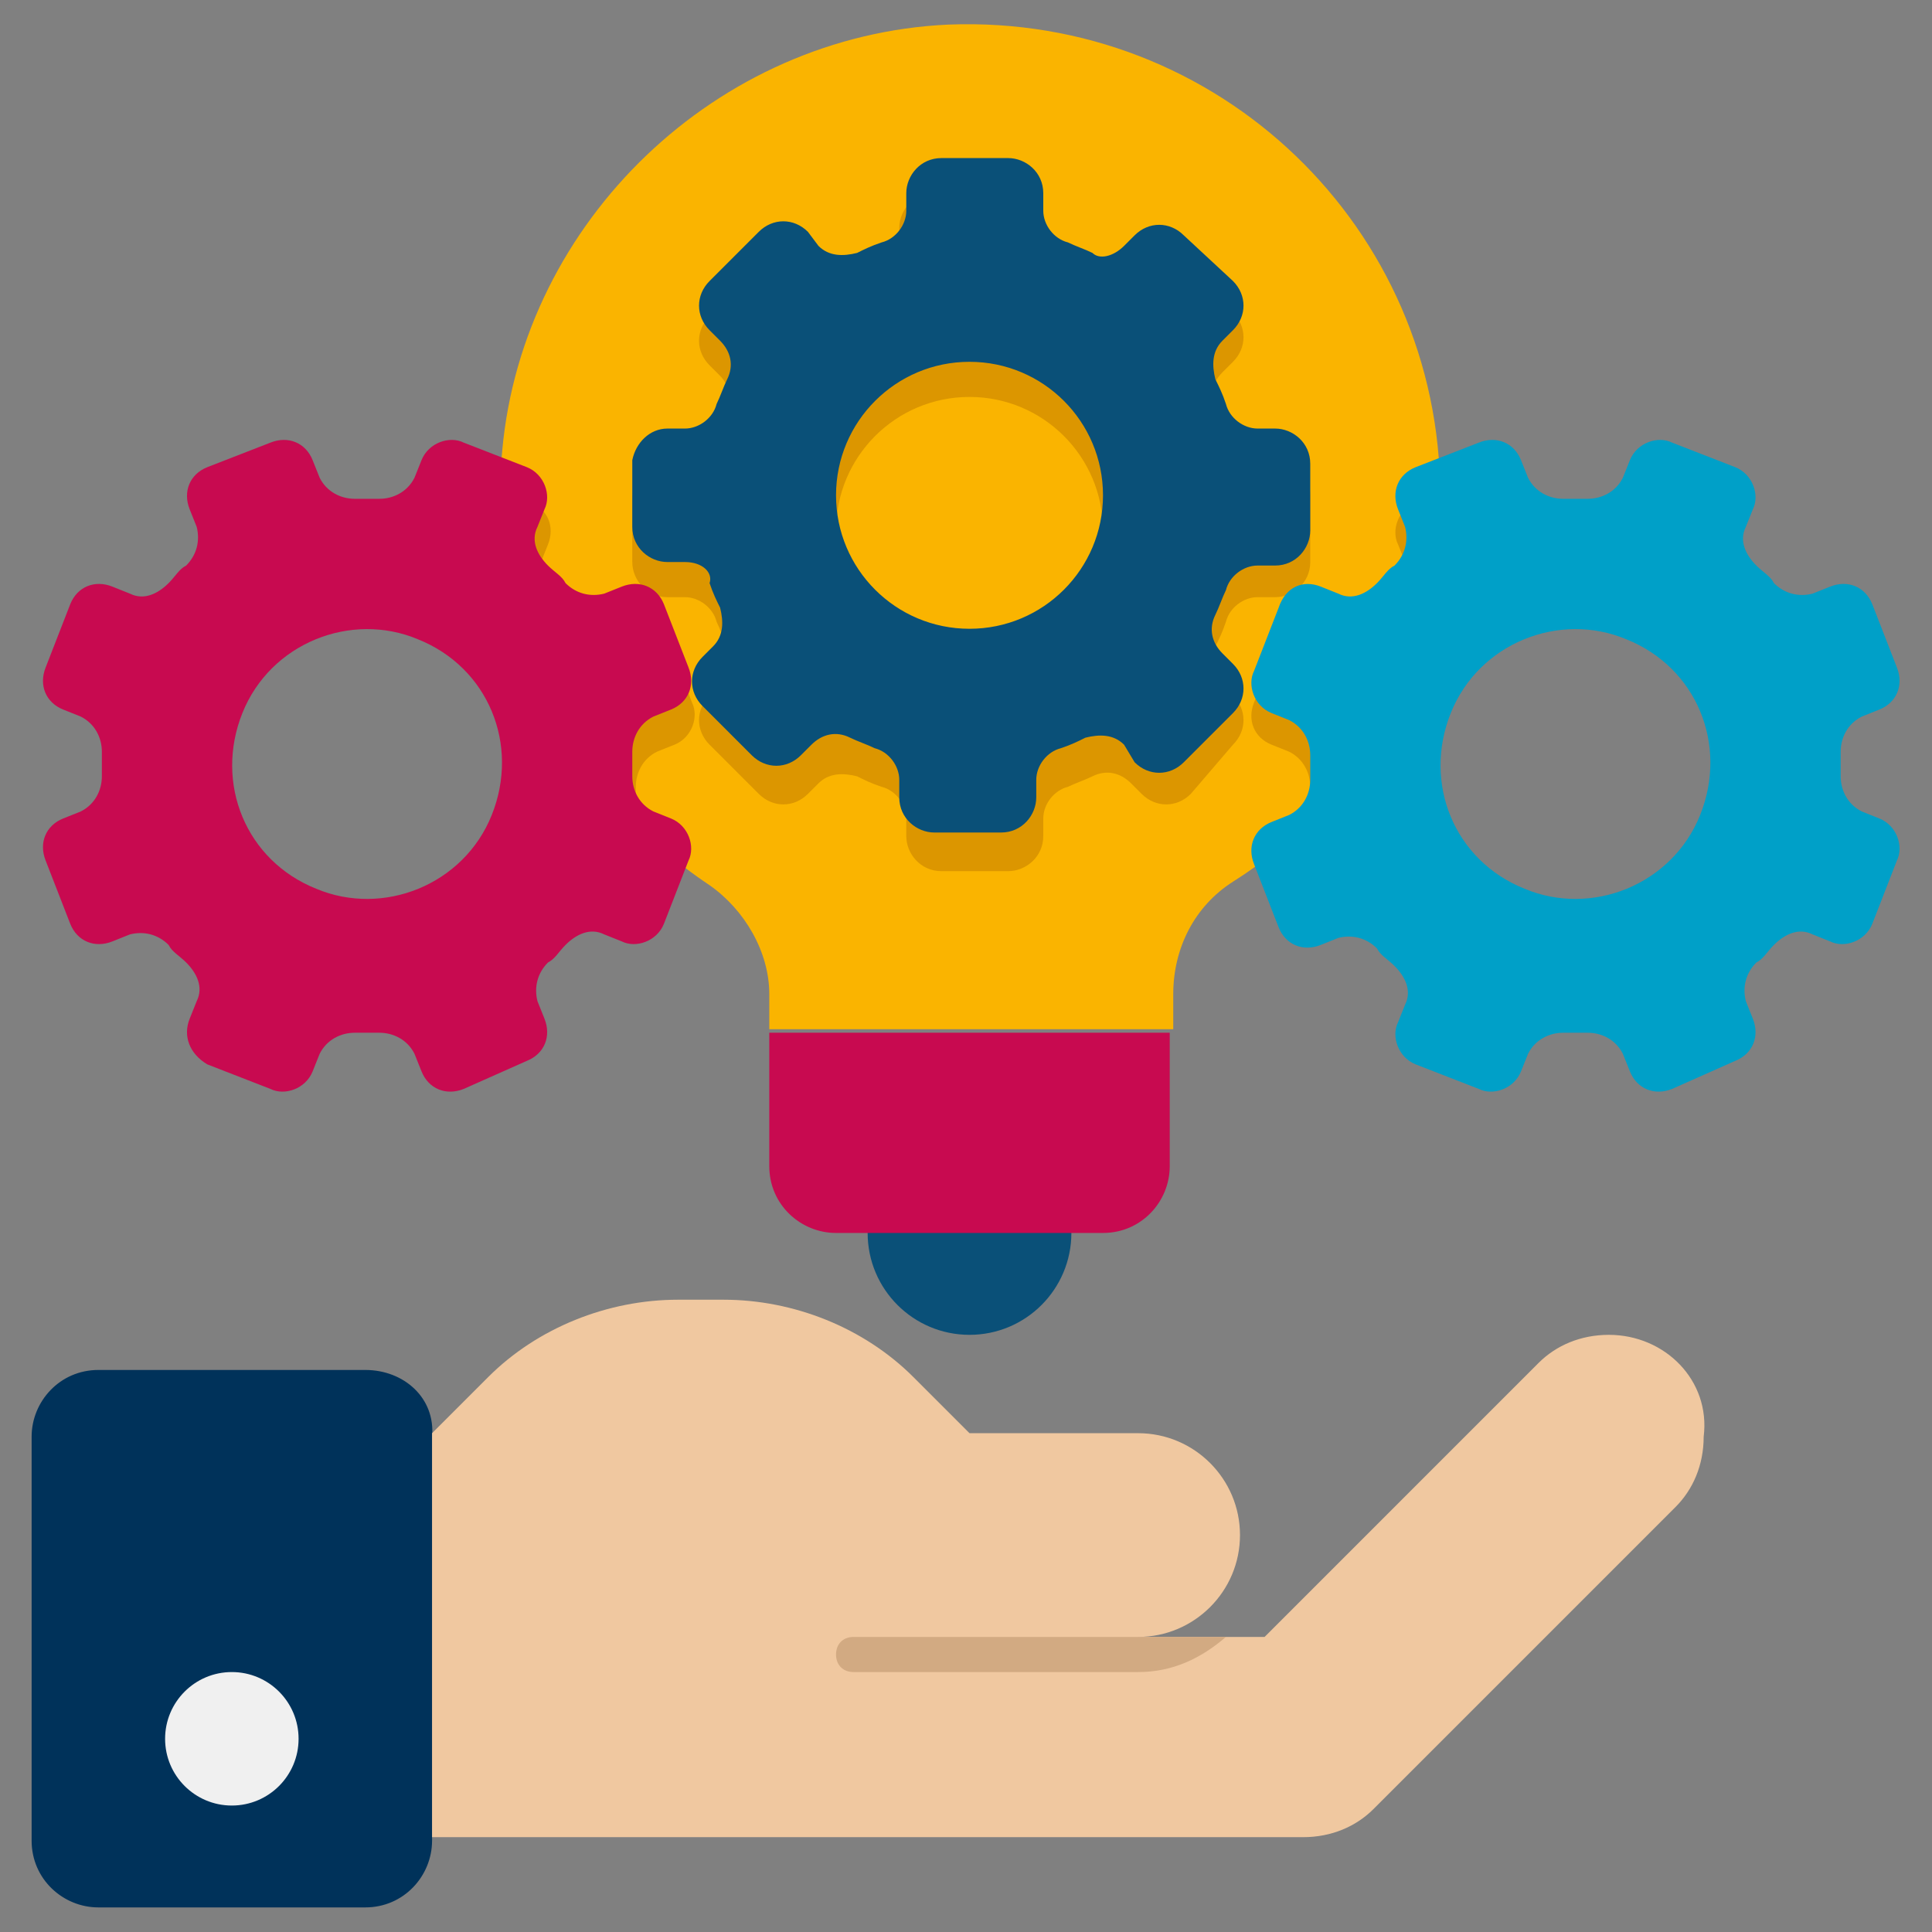
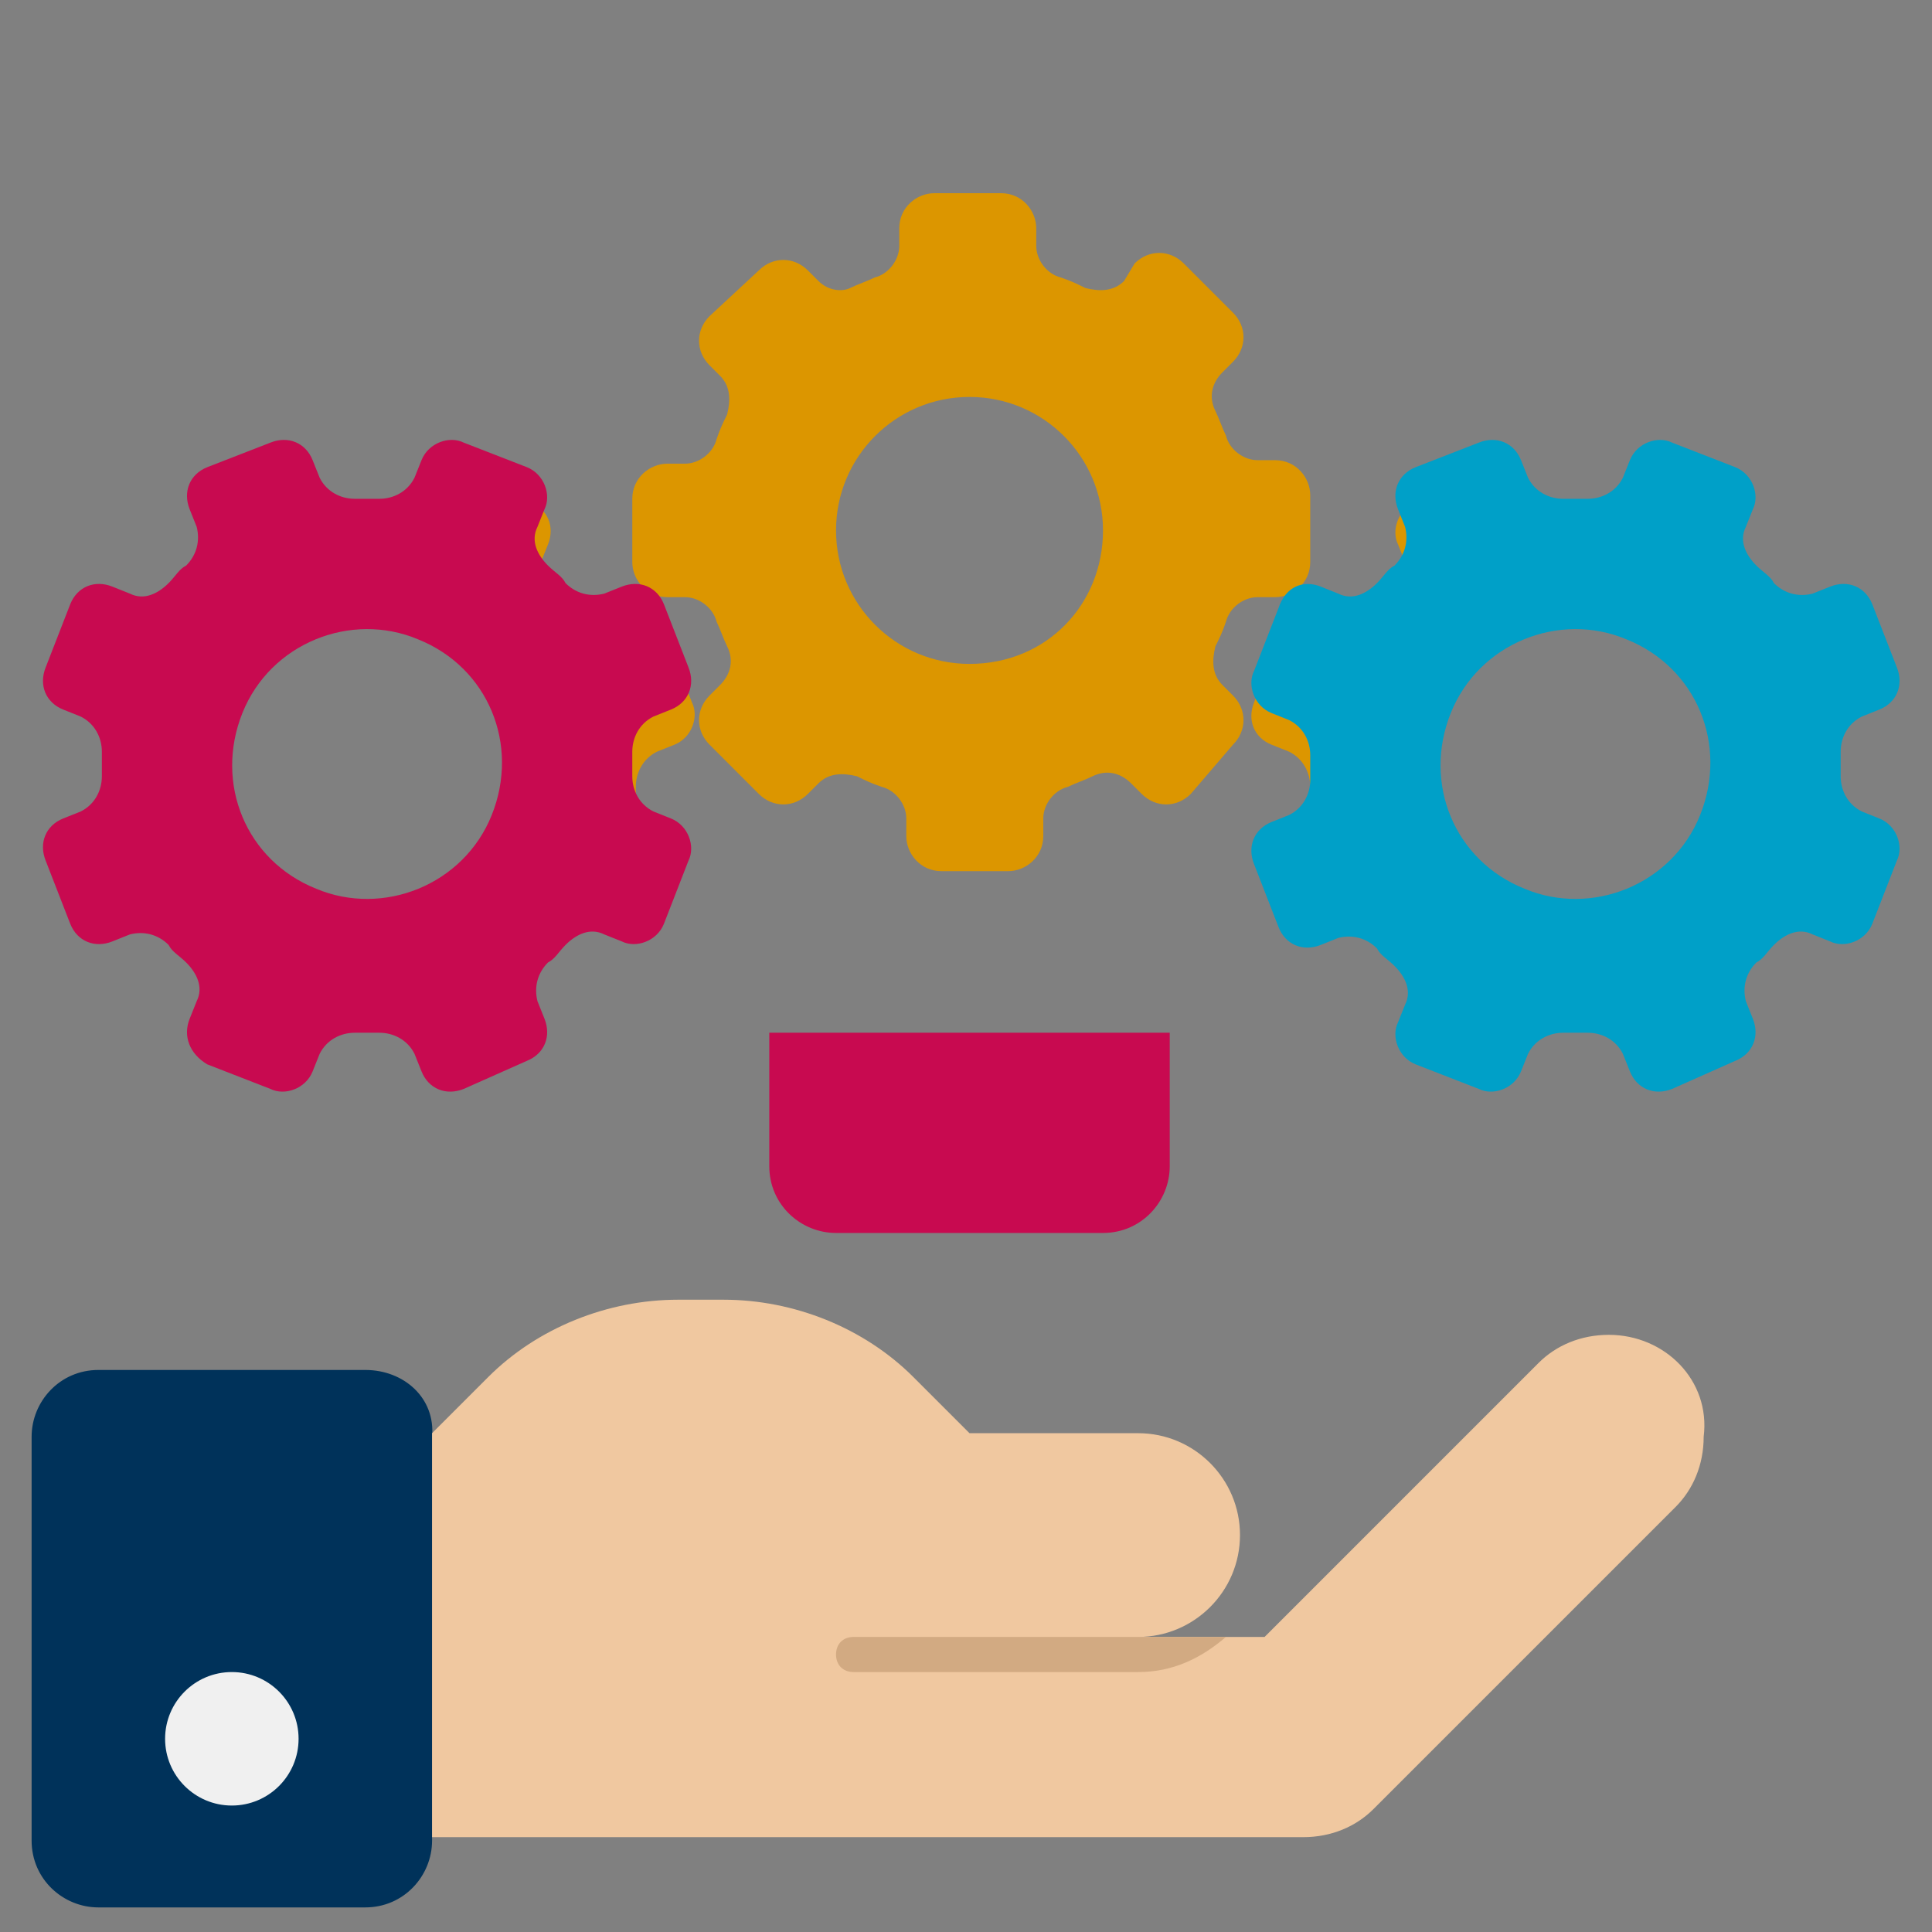
<svg xmlns="http://www.w3.org/2000/svg" version="1.1" id="Layer_1" x="0px" y="0px" width="55px" height="55px" viewBox="0 0 55 55" style="enable-background:new 0 0 55 55;" xml:space="preserve">
  <rect x="0" y="0" width="55" height="55" fill="#808080" stroke="none" />
  <style type="text/css">
	.st0{fill:#00325A;}
	.st1{fill:#F0C8A0;}
	.st2{fill:#F0F0F0;}
	.st3{fill:#D2AA82;}
	.st4{fill:#FAB400;}
	.st5{fill:#0A5078;}
	.st6{fill:#C80A50;}
	.st7{fill:#DC9600;}
	.st8{fill:#00A0C8;}
</style>
  <g id="Icons">
    <g>
      <g>
        <g>
          <g>
            <path class="st0" d="M10.4,39H2.8c-1.1,0-1.9,0.9-1.9,1.9v11.5c0,1.1,0.9,1.9,1.9,1.9h7.6c1.1,0,1.9-0.9,1.9-1.9V40.9       C12.4,39.8,11.5,39,10.4,39z" />
          </g>
          <g>
            <path class="st1" d="M45.8,38c-0.8,0-1.5,0.3-2,0.8L36,46.6h-3.6c1.6,0,2.9-1.3,2.9-2.9c0-1.6-1.3-2.9-2.9-2.9h-4.8l-1.6-1.6       c-1.4-1.4-3.4-2.2-5.4-2.2h-1.3c-2,0-4,0.8-5.4,2.2l-1.6,1.6v11.5h24.8c0.8,0,1.5-0.3,2-0.8l8.6-8.6c0.5-0.5,0.8-1.2,0.8-2       C48.7,39.3,47.4,38,45.8,38L45.8,38z" />
          </g>
          <g>
            <circle class="st2" cx="6.6" cy="49.5" r="1.9" />
          </g>
        </g>
        <g>
          <path class="st3" d="M24.3,46.6c-0.3,0-0.5,0.2-0.5,0.5c0,0.3,0.2,0.5,0.5,0.5h8.1c1,0,1.8-0.4,2.5-1H24.3z" />
        </g>
      </g>
      <g>
        <g>
-           <path class="st4" d="M41,14.1c0-7.6-6.3-13.7-14-13.4c-6.6,0.3-12.1,5.6-12.7,12.1c-0.5,5.2,2,9.8,5.9,12.4      c1,0.7,1.7,1.9,1.7,3.1v1h11.5v-1c0-1.3,0.6-2.5,1.7-3.2C38.6,22.9,41,18.8,41,14.1L41,14.1z" />
-         </g>
+           </g>
        <g>
-           <circle class="st5" cx="27.6" cy="35.1" r="2.9" />
-         </g>
+           </g>
        <g>
          <path class="st6" d="M33.4,29.4H21.9v3.8c0,1.1,0.9,1.9,1.9,1.9h7.6c1.1,0,1.9-0.9,1.9-1.9V29.4z" />
        </g>
      </g>
      <g>
        <g>
          <path class="st7" d="M35.1,21.2c0.4-0.4,0.4-1,0-1.4l-0.3-0.3c-0.3-0.3-0.3-0.7-0.2-1.1c0.1-0.2,0.2-0.4,0.3-0.7      c0.1-0.4,0.5-0.7,0.9-0.7h0.5c0.5,0,1-0.4,1-1v-1.9c0-0.5-0.4-1-1-1h-0.5c-0.4,0-0.8-0.3-0.9-0.7c-0.1-0.2-0.2-0.5-0.3-0.7      c-0.2-0.4-0.1-0.8,0.2-1.1l0.3-0.3c0.4-0.4,0.4-1,0-1.4l-1.4-1.4c-0.4-0.4-1-0.4-1.4,0L32,8c-0.3,0.3-0.7,0.3-1.1,0.2      c-0.2-0.1-0.4-0.2-0.7-0.3c-0.4-0.1-0.7-0.5-0.7-0.9V6.5c0-0.5-0.4-1-1-1h-1.9c-0.5,0-1,0.4-1,1V7c0,0.4-0.3,0.8-0.7,0.9      c-0.2,0.1-0.5,0.2-0.7,0.3C24,8.3,23.6,8.3,23.3,8l-0.3-0.3c-0.4-0.4-1-0.4-1.4,0L20.2,9c-0.4,0.4-0.4,1,0,1.4l0.3,0.3      c0.3,0.3,0.3,0.7,0.2,1.1c-0.1,0.2-0.2,0.4-0.3,0.7c-0.1,0.4-0.5,0.7-0.9,0.7H19c-0.5,0-1,0.4-1,1V16c0,0.5,0.4,1,1,1h0.5      c0.4,0,0.8,0.3,0.9,0.7c0.1,0.2,0.2,0.5,0.3,0.7c0.2,0.4,0.1,0.8-0.2,1.1l-0.3,0.3c-0.4,0.4-0.4,1,0,1.4l1.4,1.4      c0.4,0.4,1,0.4,1.4,0l0.3-0.3c0.3-0.3,0.7-0.3,1.1-0.2c0.2,0.1,0.4,0.2,0.7,0.3c0.4,0.1,0.7,0.5,0.7,0.9v0.5c0,0.5,0.4,1,1,1      h1.9c0.5,0,1-0.4,1-1v-0.5c0-0.4,0.3-0.8,0.7-0.9c0.2-0.1,0.5-0.2,0.7-0.3c0.4-0.2,0.8-0.1,1.1,0.2l0.3,0.3c0.4,0.4,1,0.4,1.4,0      L35.1,21.2z M27.6,18.9c-2.1,0-3.8-1.7-3.8-3.8s1.7-3.8,3.8-3.8s3.8,1.7,3.8,3.8S29.8,18.9,27.6,18.9z" />
        </g>
        <g>
          <path class="st7" d="M41,14l-0.7,0.3c-0.5,0.2-0.7,0.8-0.5,1.2L40,16c0.2,0.4,0,0.8-0.3,1.1c-0.2,0.2-0.4,0.3-0.5,0.5      c-0.3,0.3-0.7,0.4-1.1,0.3l-0.5-0.2c-0.5-0.2-1,0-1.2,0.5l-0.7,1.8c-0.2,0.5,0,1,0.5,1.2l0.5,0.2c0.4,0.2,0.6,0.6,0.6,1      c0,0.2,0,0.5,0,0.7c0,0.2,0,0.3-0.1,0.4c2.4-2.4,3.9-5.7,3.9-9.4C41,14.1,41,14,41,14z" />
        </g>
        <g>
          <path class="st7" d="M18.1,23.1c0-0.2,0-0.5,0-0.7c0-0.4,0.2-0.8,0.6-1l0.5-0.2c0.5-0.2,0.7-0.8,0.5-1.2l-0.7-1.8      c-0.2-0.5-0.8-0.7-1.2-0.5l-0.5,0.2c-0.4,0.2-0.8,0-1.1-0.3c-0.2-0.2-0.3-0.4-0.5-0.5c-0.3-0.3-0.4-0.7-0.3-1.1l0.2-0.5      c0.2-0.5,0-1-0.5-1.2L14.3,14c0,3.7,1.5,7.1,3.9,9.6C18.1,23.4,18.1,23.2,18.1,23.1L18.1,23.1z" />
        </g>
      </g>
      <g>
-         <path class="st5" d="M19,12.2h0.5c0.4,0,0.8-0.3,0.9-0.7c0.1-0.2,0.2-0.5,0.3-0.7c0.2-0.4,0.1-0.8-0.2-1.1l-0.3-0.3     c-0.4-0.4-0.4-1,0-1.4l1.4-1.4c0.4-0.4,1-0.4,1.4,0L23.3,7c0.3,0.3,0.7,0.3,1.1,0.2c0.2-0.1,0.4-0.2,0.7-0.3     c0.4-0.1,0.7-0.5,0.7-0.9V5.5c0-0.5,0.4-1,1-1h1.9c0.5,0,1,0.4,1,1V6c0,0.4,0.3,0.8,0.7,0.9c0.2,0.1,0.5,0.2,0.7,0.3     C31.3,7.4,31.7,7.3,32,7l0.3-0.3c0.4-0.4,1-0.4,1.4,0L35.1,8c0.4,0.4,0.4,1,0,1.4l-0.3,0.3c-0.3,0.3-0.3,0.7-0.2,1.1     c0.1,0.2,0.2,0.4,0.3,0.7c0.1,0.4,0.5,0.7,0.9,0.7h0.5c0.5,0,1,0.4,1,1v1.9c0,0.5-0.4,1-1,1h-0.5c-0.4,0-0.8,0.3-0.9,0.7     c-0.1,0.2-0.2,0.5-0.3,0.7c-0.2,0.4-0.1,0.8,0.2,1.1l0.3,0.3c0.4,0.4,0.4,1,0,1.4l-1.4,1.4c-0.4,0.4-1,0.4-1.4,0L32,21.2     c-0.3-0.3-0.7-0.3-1.1-0.2c-0.2,0.1-0.4,0.2-0.7,0.3c-0.4,0.1-0.7,0.5-0.7,0.9v0.5c0,0.5-0.4,1-1,1h-1.9c-0.5,0-1-0.4-1-1v-0.5     c0-0.4-0.3-0.8-0.7-0.9c-0.2-0.1-0.5-0.2-0.7-0.3c-0.4-0.2-0.8-0.1-1.1,0.2l-0.3,0.3c-0.4,0.4-1,0.4-1.4,0l-1.4-1.4     c-0.4-0.4-0.4-1,0-1.4l0.3-0.3c0.3-0.3,0.3-0.7,0.2-1.1c-0.1-0.2-0.2-0.4-0.3-0.7C20.3,16.3,20,16,19.5,16H19c-0.5,0-1-0.4-1-1     v-1.9C18.1,12.6,18.5,12.2,19,12.2z M27.6,17.9c2.1,0,3.8-1.7,3.8-3.8s-1.7-3.8-3.8-3.8s-3.8,1.7-3.8,3.8S25.5,17.9,27.6,17.9z" />
-       </g>
+         </g>
      <g>
        <path class="st6" d="M3.2,16.7l0.5,0.2c0.4,0.2,0.8,0,1.1-0.3c0.2-0.2,0.3-0.4,0.5-0.5c0.3-0.3,0.4-0.7,0.3-1.1l-0.2-0.5     c-0.2-0.5,0-1,0.5-1.2l1.8-0.7c0.5-0.2,1,0,1.2,0.5l0.2,0.5c0.2,0.4,0.6,0.6,1,0.6c0.2,0,0.5,0,0.7,0c0.4,0,0.8-0.2,1-0.6     l0.2-0.5c0.2-0.5,0.8-0.7,1.2-0.5l1.8,0.7c0.5,0.2,0.7,0.8,0.5,1.2L15.3,15c-0.2,0.4,0,0.8,0.3,1.1c0.2,0.2,0.4,0.3,0.5,0.5     c0.3,0.3,0.7,0.4,1.1,0.3l0.5-0.2c0.5-0.2,1,0,1.2,0.5l0.7,1.8c0.2,0.5,0,1-0.5,1.2l-0.5,0.2c-0.4,0.2-0.6,0.6-0.6,1     c0,0.2,0,0.5,0,0.7c0,0.4,0.2,0.8,0.6,1l0.5,0.2c0.5,0.2,0.7,0.8,0.5,1.2l-0.7,1.8c-0.2,0.5-0.8,0.7-1.2,0.5l-0.5-0.2     c-0.4-0.2-0.8,0-1.1,0.3c-0.2,0.2-0.3,0.4-0.5,0.5c-0.3,0.3-0.4,0.7-0.3,1.1l0.2,0.5c0.2,0.5,0,1-0.5,1.2L13.2,31     c-0.5,0.2-1,0-1.2-0.5L11.8,30c-0.2-0.4-0.6-0.6-1-0.6c-0.2,0-0.5,0-0.7,0c-0.4,0-0.8,0.2-1,0.6l-0.2,0.5     c-0.2,0.5-0.8,0.7-1.2,0.5l-1.8-0.7C5.4,30,5.2,29.5,5.4,29l0.2-0.5c0.2-0.4,0-0.8-0.3-1.1c-0.2-0.2-0.4-0.3-0.5-0.5     c-0.3-0.3-0.7-0.4-1.1-0.3l-0.5,0.2c-0.5,0.2-1,0-1.2-0.5l-0.7-1.8c-0.2-0.5,0-1,0.5-1.2l0.5-0.2c0.4-0.2,0.6-0.6,0.6-1     c0-0.2,0-0.5,0-0.7c0-0.4-0.2-0.8-0.6-1l-0.5-0.2C1.3,20,1.1,19.5,1.3,19L2,17.2C2.2,16.7,2.7,16.5,3.2,16.7L3.2,16.7z M9,25.3     c1.9,0.8,4.2-0.1,5-2.1s-0.1-4.2-2.1-5c-1.9-0.8-4.2,0.1-5,2.1C6.1,22.3,7,24.5,9,25.3L9,25.3z" />
      </g>
      <g>
        <path class="st8" d="M37.6,16.7l0.5,0.2c0.4,0.2,0.8,0,1.1-0.3c0.2-0.2,0.3-0.4,0.5-0.5c0.3-0.3,0.4-0.7,0.3-1.1l-0.2-0.5     c-0.2-0.5,0-1,0.5-1.2l1.8-0.7c0.5-0.2,1,0,1.2,0.5l0.2,0.5c0.2,0.4,0.6,0.6,1,0.6c0.2,0,0.5,0,0.7,0c0.4,0,0.8-0.2,1-0.6     l0.2-0.5c0.2-0.5,0.8-0.7,1.2-0.5l1.8,0.7c0.5,0.2,0.7,0.8,0.5,1.2L49.7,15c-0.2,0.4,0,0.8,0.3,1.1c0.2,0.2,0.4,0.3,0.5,0.5     c0.3,0.3,0.7,0.4,1.1,0.3l0.5-0.2c0.5-0.2,1,0,1.2,0.5L54,19c0.2,0.5,0,1-0.5,1.2l-0.5,0.2c-0.4,0.2-0.6,0.6-0.6,1     c0,0.2,0,0.5,0,0.7c0,0.4,0.2,0.8,0.6,1l0.5,0.2c0.5,0.2,0.7,0.8,0.5,1.2l-0.7,1.8c-0.2,0.5-0.8,0.7-1.2,0.5l-0.5-0.2     c-0.4-0.2-0.8,0-1.1,0.3c-0.2,0.2-0.3,0.4-0.5,0.5c-0.3,0.3-0.4,0.7-0.3,1.1l0.2,0.5c0.2,0.5,0,1-0.5,1.2L47.6,31     c-0.5,0.2-1,0-1.2-0.5L46.2,30c-0.2-0.4-0.6-0.6-1-0.6c-0.2,0-0.5,0-0.7,0c-0.4,0-0.8,0.2-1,0.6l-0.2,0.5     c-0.2,0.5-0.8,0.7-1.2,0.5l-1.8-0.7c-0.5-0.2-0.7-0.8-0.5-1.2l0.2-0.5c0.2-0.4,0-0.8-0.3-1.1c-0.2-0.2-0.4-0.3-0.5-0.5     c-0.3-0.3-0.7-0.4-1.1-0.3l-0.5,0.2c-0.5,0.2-1,0-1.2-0.5l-0.7-1.8c-0.2-0.5,0-1,0.5-1.2l0.5-0.2c0.4-0.2,0.6-0.6,0.6-1     c0-0.2,0-0.5,0-0.7c0-0.4-0.2-0.8-0.6-1l-0.5-0.2c-0.5-0.2-0.7-0.8-0.5-1.2l0.7-1.8C36.6,16.7,37.1,16.5,37.6,16.7L37.6,16.7z      M43.4,25.3c1.9,0.8,4.2-0.1,5-2.1s-0.1-4.2-2.1-5c-1.9-0.8-4.2,0.1-5,2.1C40.5,22.3,41.4,24.5,43.4,25.3L43.4,25.3z" />
      </g>
    </g>
  </g>
</svg>